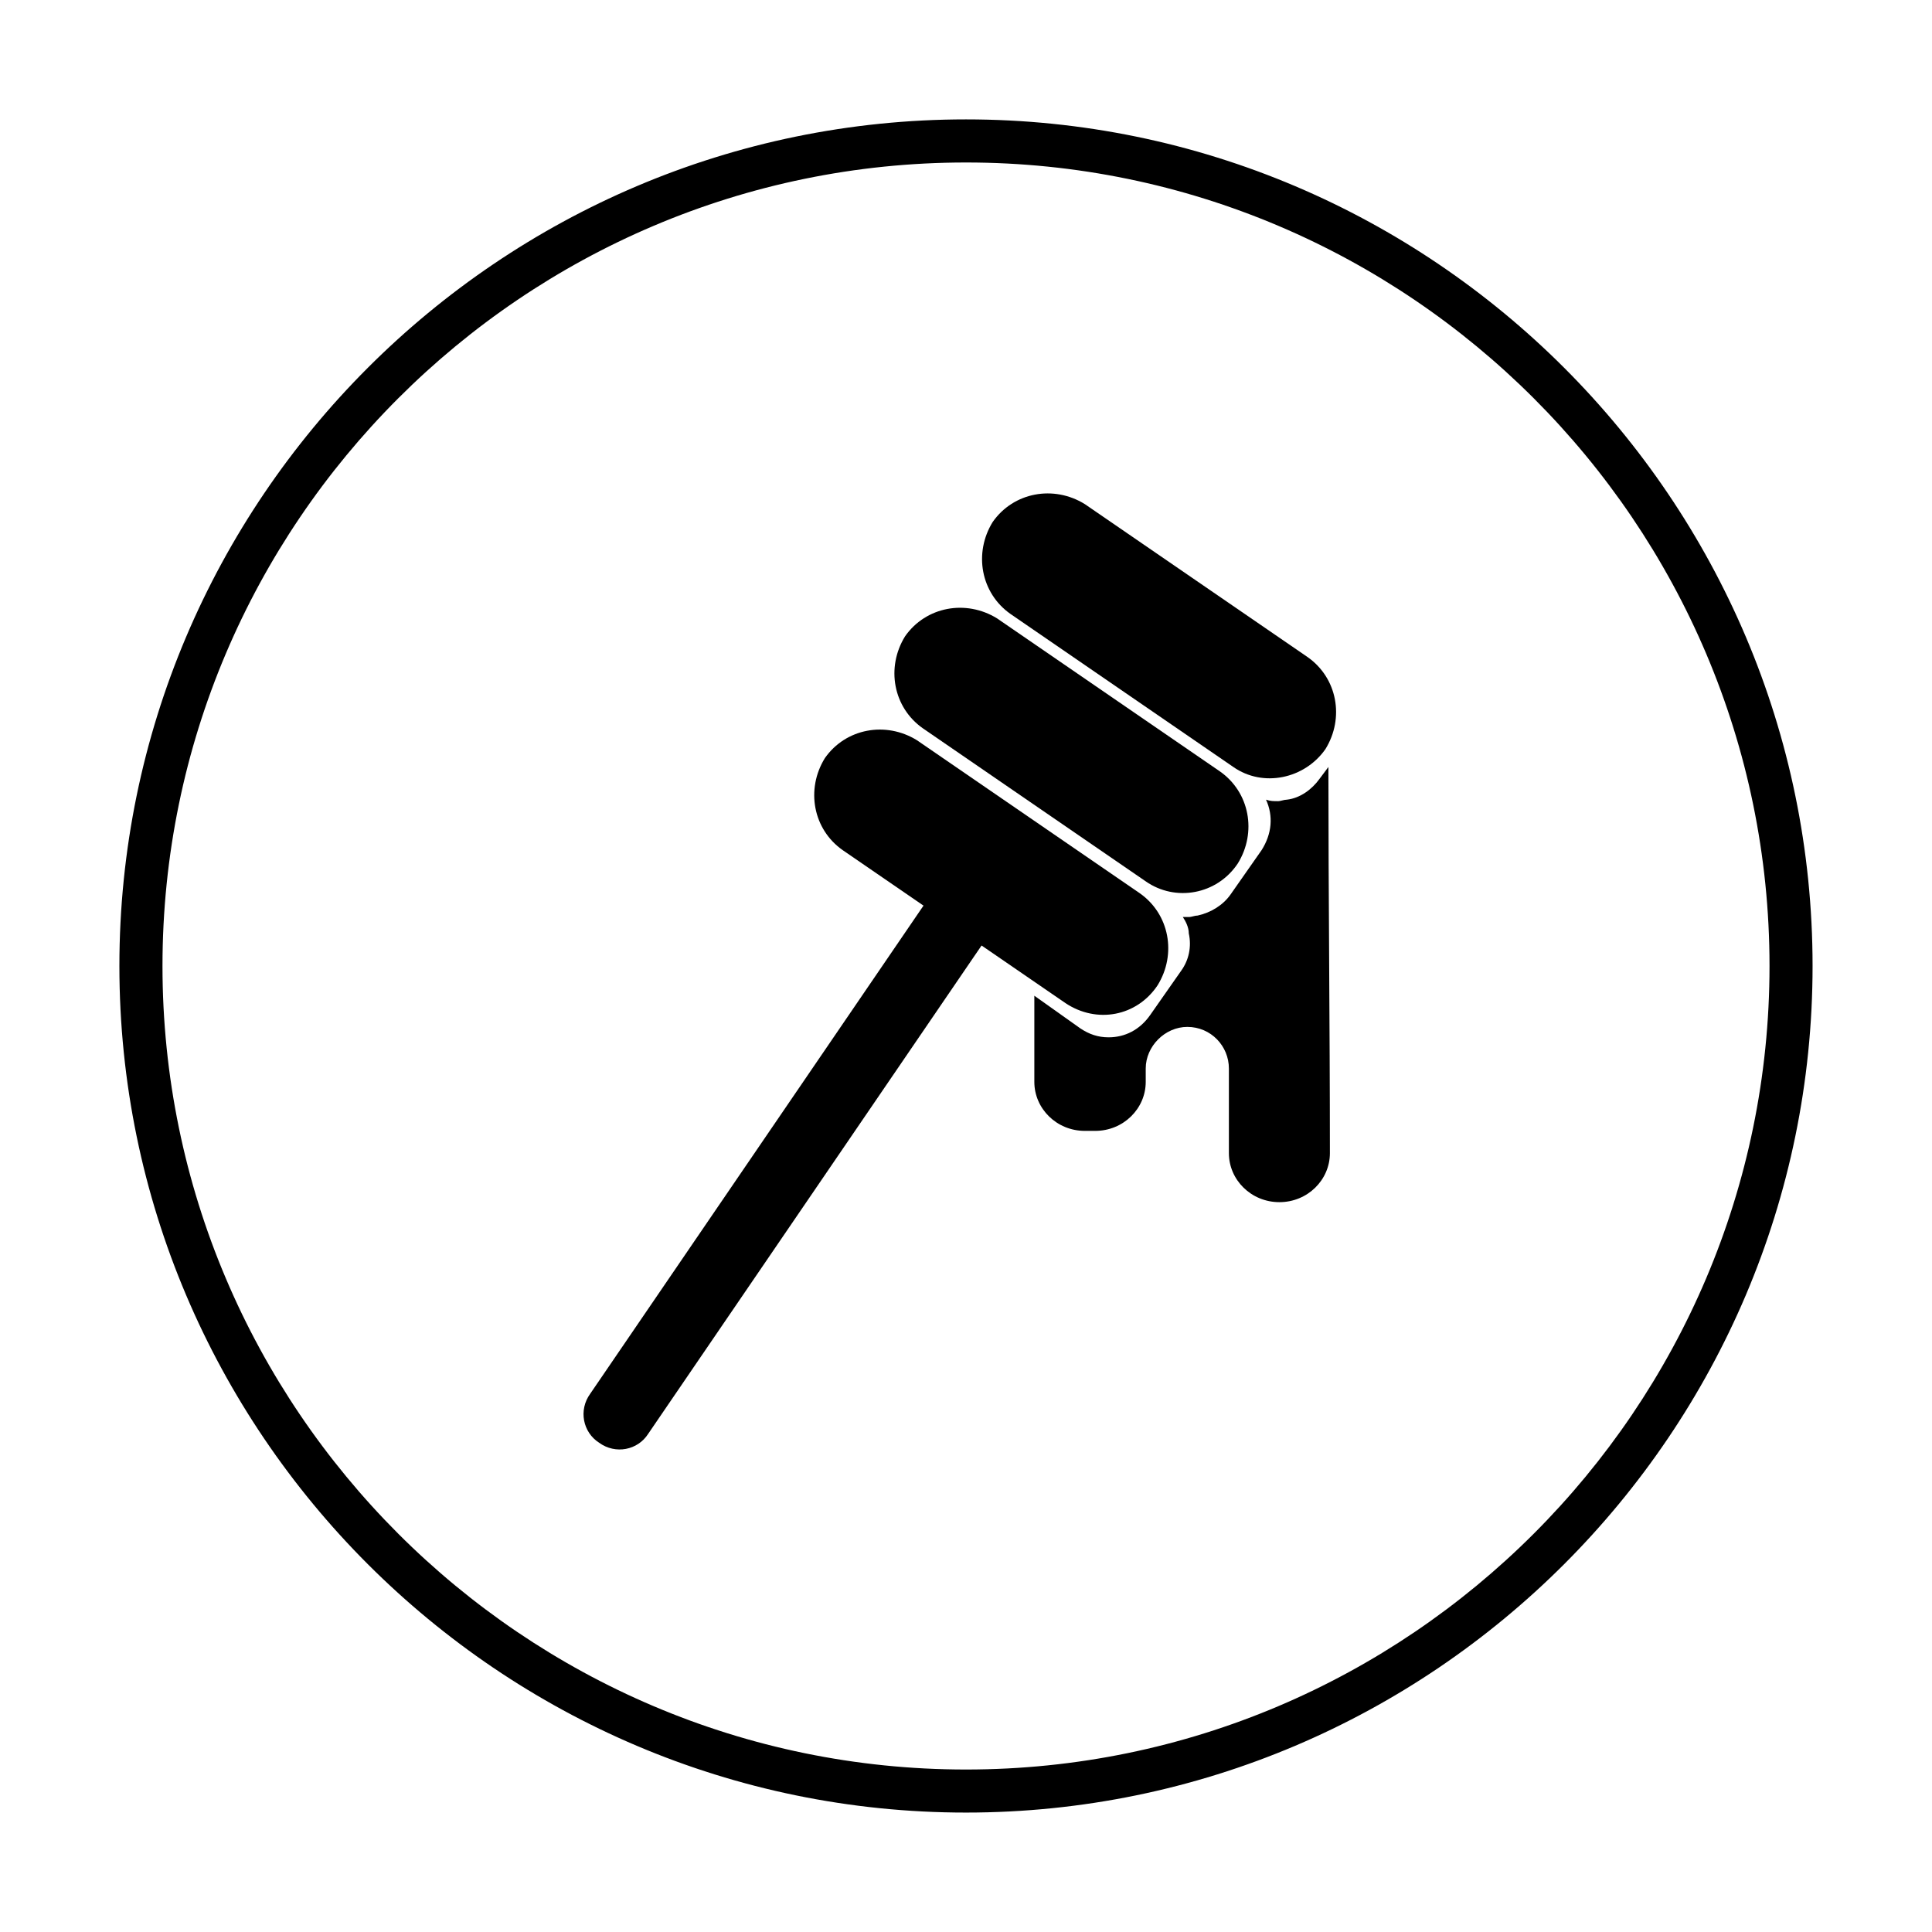
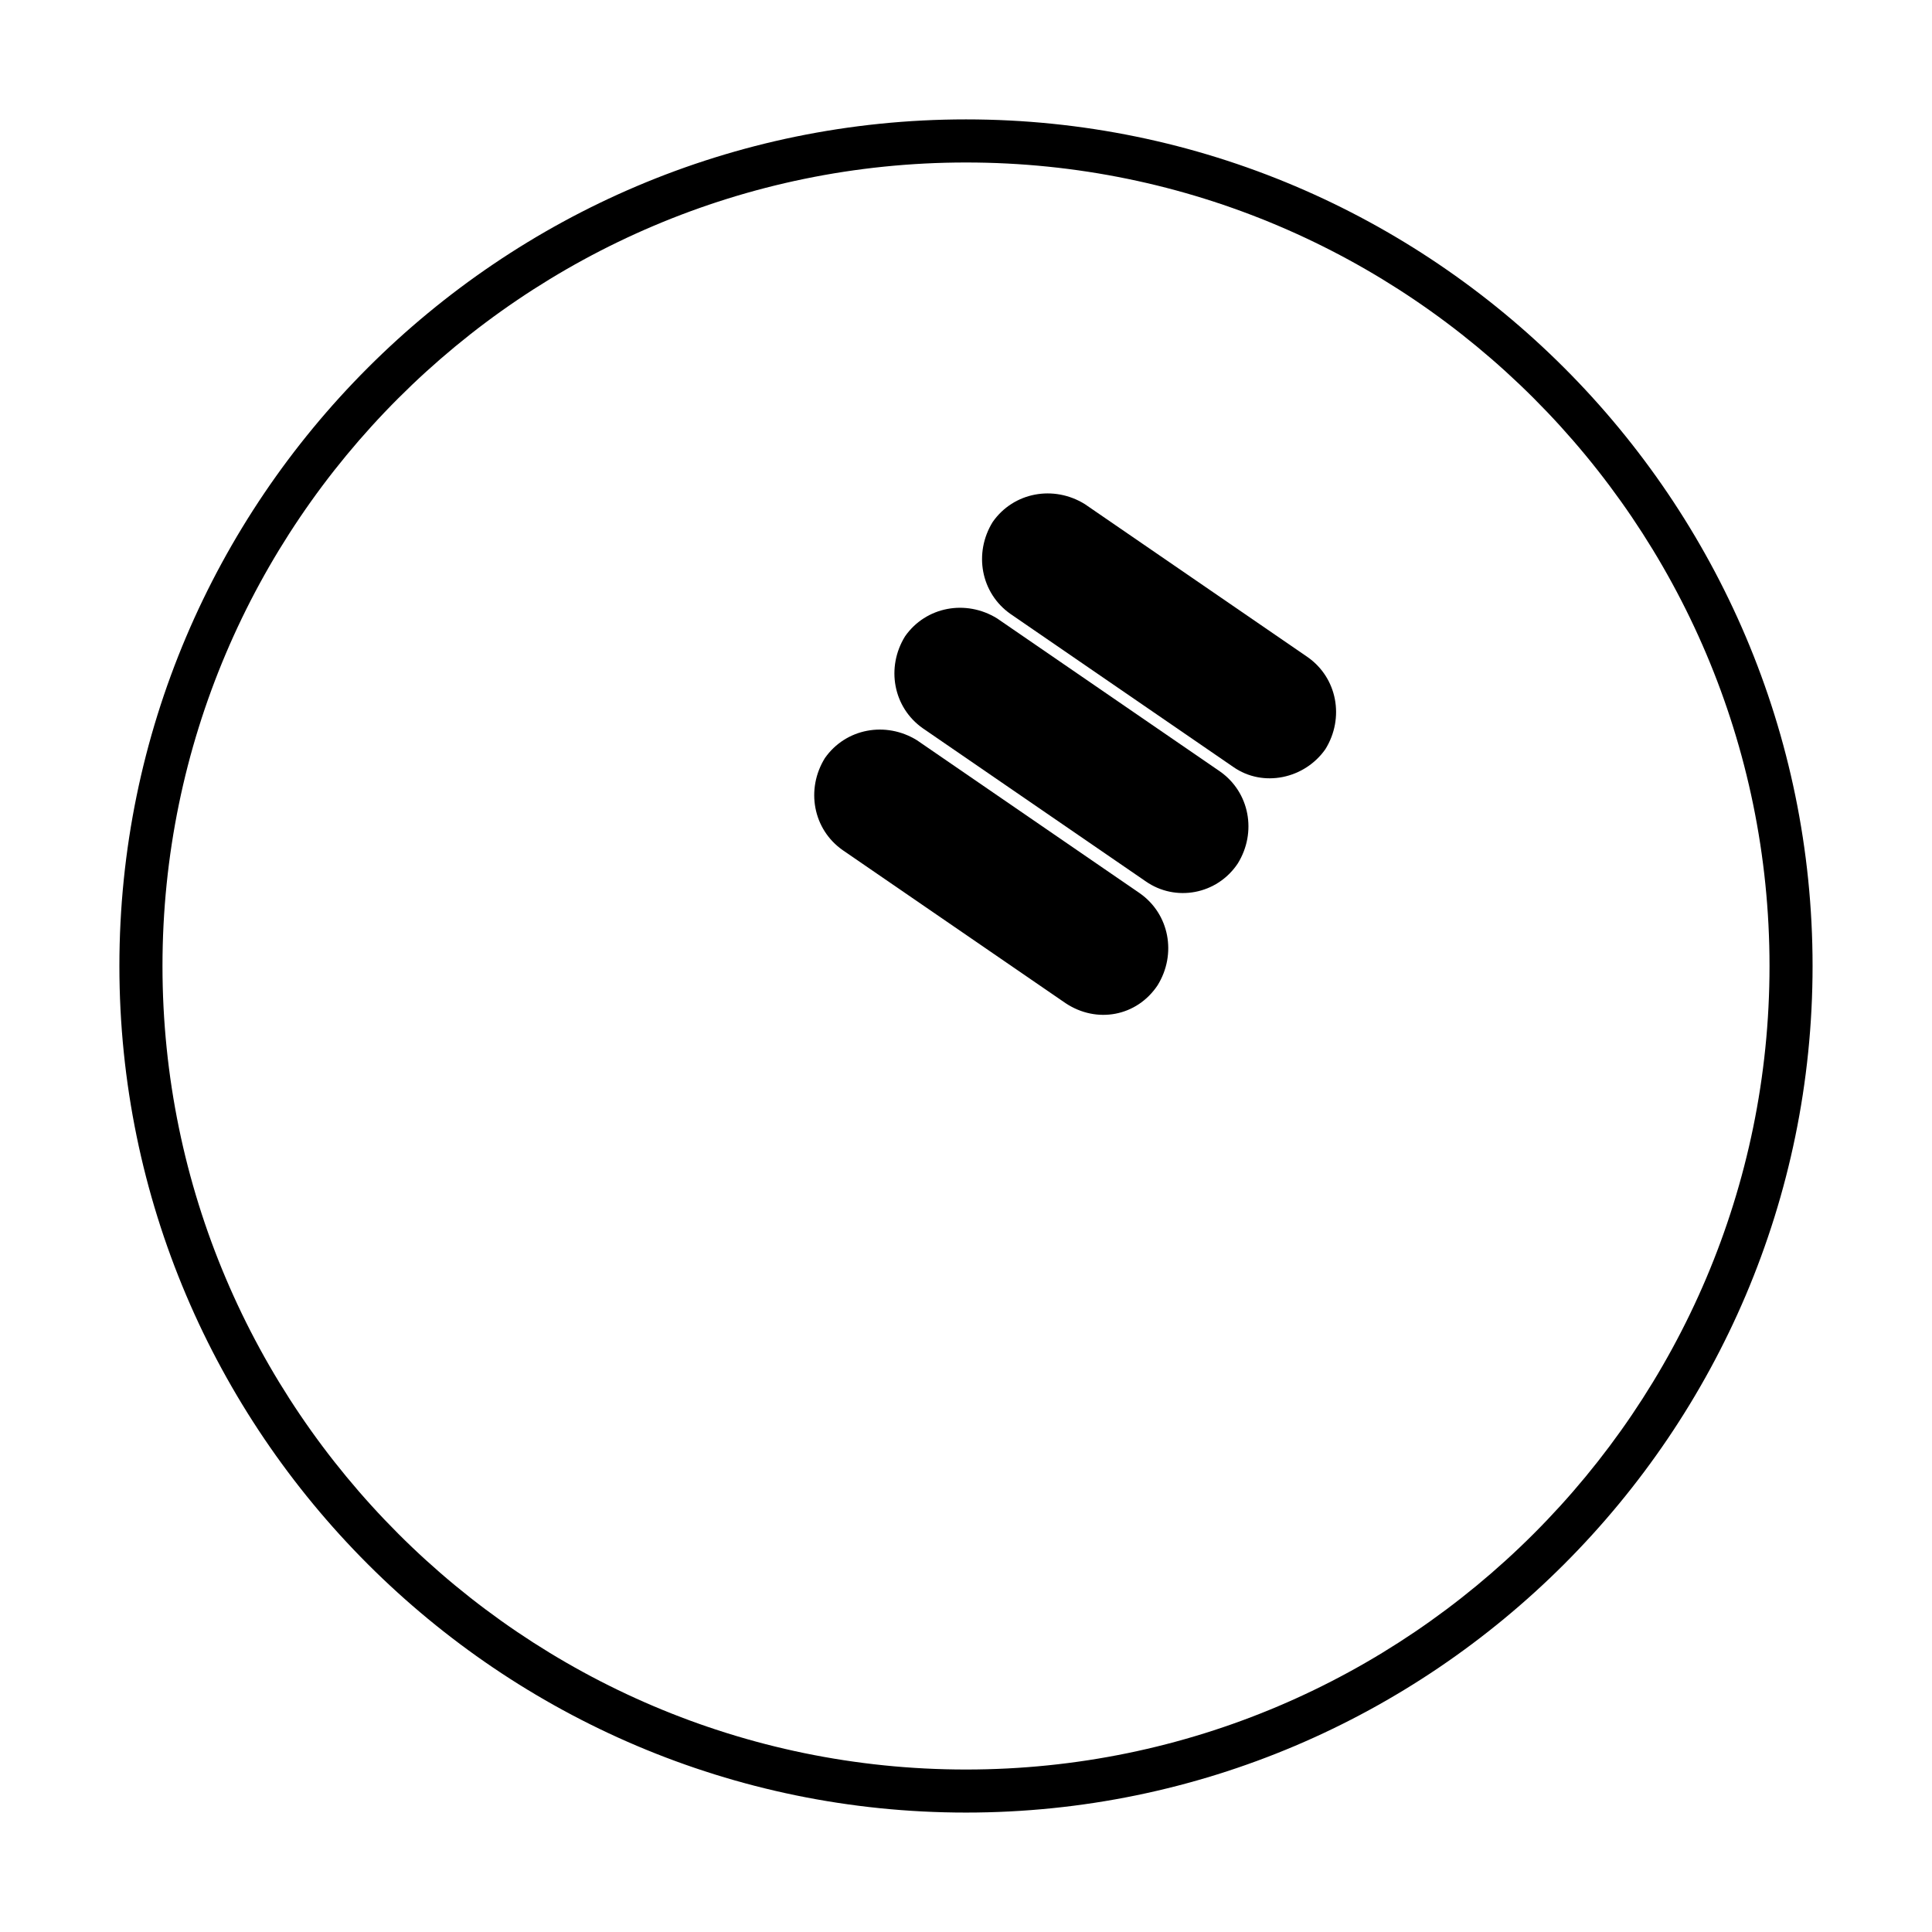
<svg xmlns="http://www.w3.org/2000/svg" fill="#000000" width="800px" height="800px" version="1.1" viewBox="144 144 512 512">
  <g>
    <path d="m470.85 347.26-59.043-40.543c-7.871-5.512-9.84-16.137-4.723-24.402 5.512-7.871 16.137-9.84 24.402-4.723l59.039 40.539c7.871 5.512 9.84 16.137 4.723 24.402-5.508 7.875-16.527 10.234-24.398 4.727z" />
    <path d="m447.62 377.56-59.039-40.539c-7.871-5.512-9.84-16.137-4.723-24.402 5.512-7.871 16.137-9.84 24.402-4.723l59.039 40.539c7.871 5.512 9.84 16.137 4.723 24.402-5.512 8.266-16.531 10.234-24.402 4.723z" />
    <path d="m426.37 409.84-59.039-40.539c-7.871-5.512-9.84-16.137-4.723-24.402 5.512-7.871 16.137-9.84 24.402-4.723l59.039 40.539c7.871 5.512 9.84 16.137 4.723 24.402-5.512 8.266-16.137 10.23-24.402 4.723z" />
-     <path d="m302.78 526.34c-4.328-2.754-5.512-8.66-2.363-12.988l88.953-130.28c1.18-1.574 3.543-1.969 5.117-0.789l9.445 6.297c1.574 1.18 1.969 3.543 0.789 5.117l-88.949 130.29c-2.758 4.328-8.66 5.508-12.992 2.359z" />
-     <path d="m493.68 350.41c-1.969 2.754-5.117 5.117-8.66 5.512-0.789 0-1.574 0.395-2.363 0.395-1.18 0-1.969 0-3.148-0.395 1.969 4.328 1.574 9.055-1.18 13.383l-8.266 11.809c-1.969 2.754-5.117 4.723-8.66 5.512-0.789 0-1.574 0.395-2.363 0.395h-1.574c0.789 1.18 1.574 2.754 1.574 4.328 0.789 3.543 0 7.086-1.969 9.84l-8.266 11.809c-2.754 3.938-6.691 5.902-11.02 5.902-2.754 0-5.117-0.789-7.477-2.363l-12.199-8.66v22.828c0 7.086 5.902 12.988 13.383 12.988h2.754c7.477 0 13.383-5.902 13.383-12.988v-3.543c0-5.902 5.117-11.02 11.02-11.02 6.297 0 11.02 5.117 11.02 11.02v22.434c0 7.086 5.902 12.988 13.383 12.988 7.477 0 13.383-5.902 13.383-12.988 0-34.242-0.395-68.094-0.395-102.34z" />
    <path d="m400 624.35c-123.59 0-224.36-100.76-224.36-224.35 0-123.59 100.76-224.36 224.36-224.36 123.59 0 224.35 100.76 224.35 224.35 0 123.59-100.76 224.36-224.35 224.36zm0-437.29c-117.29 0-212.94 95.648-212.94 212.94s95.645 212.94 212.94 212.94c117.29 0 212.94-95.645 212.94-212.94 0.004-117.29-95.641-212.94-212.93-212.94z" />
  </g>
</svg>